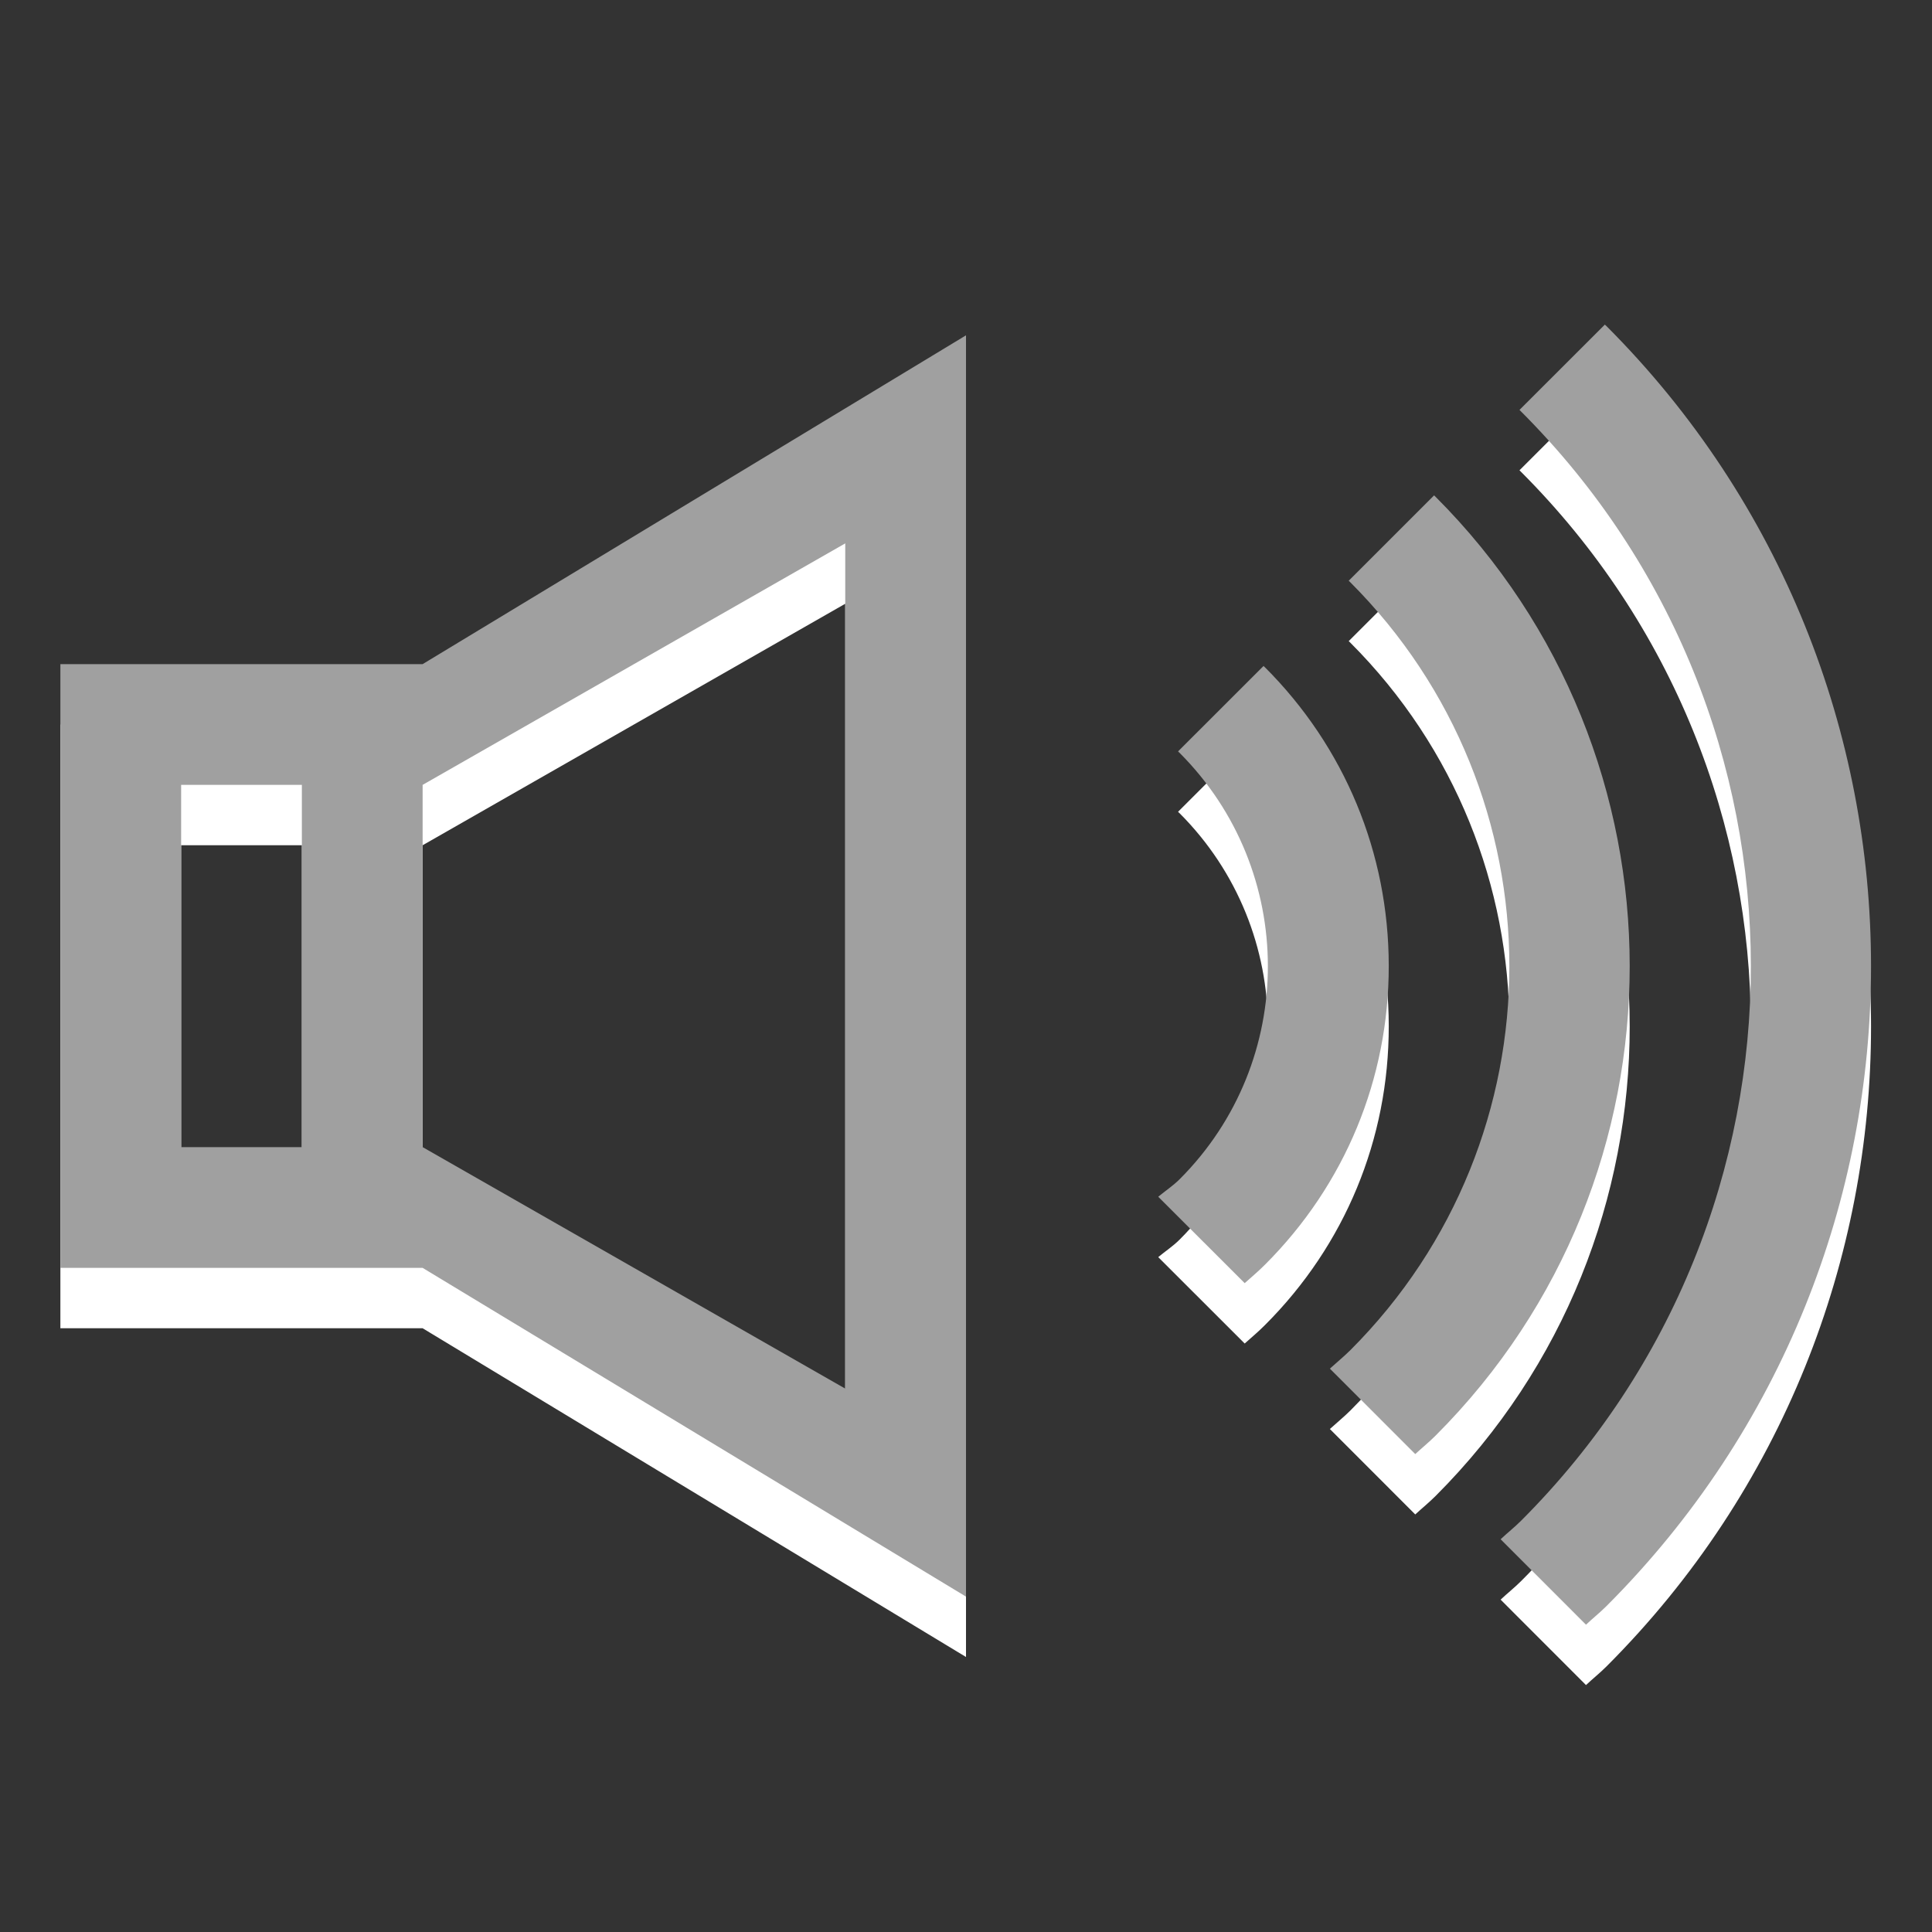
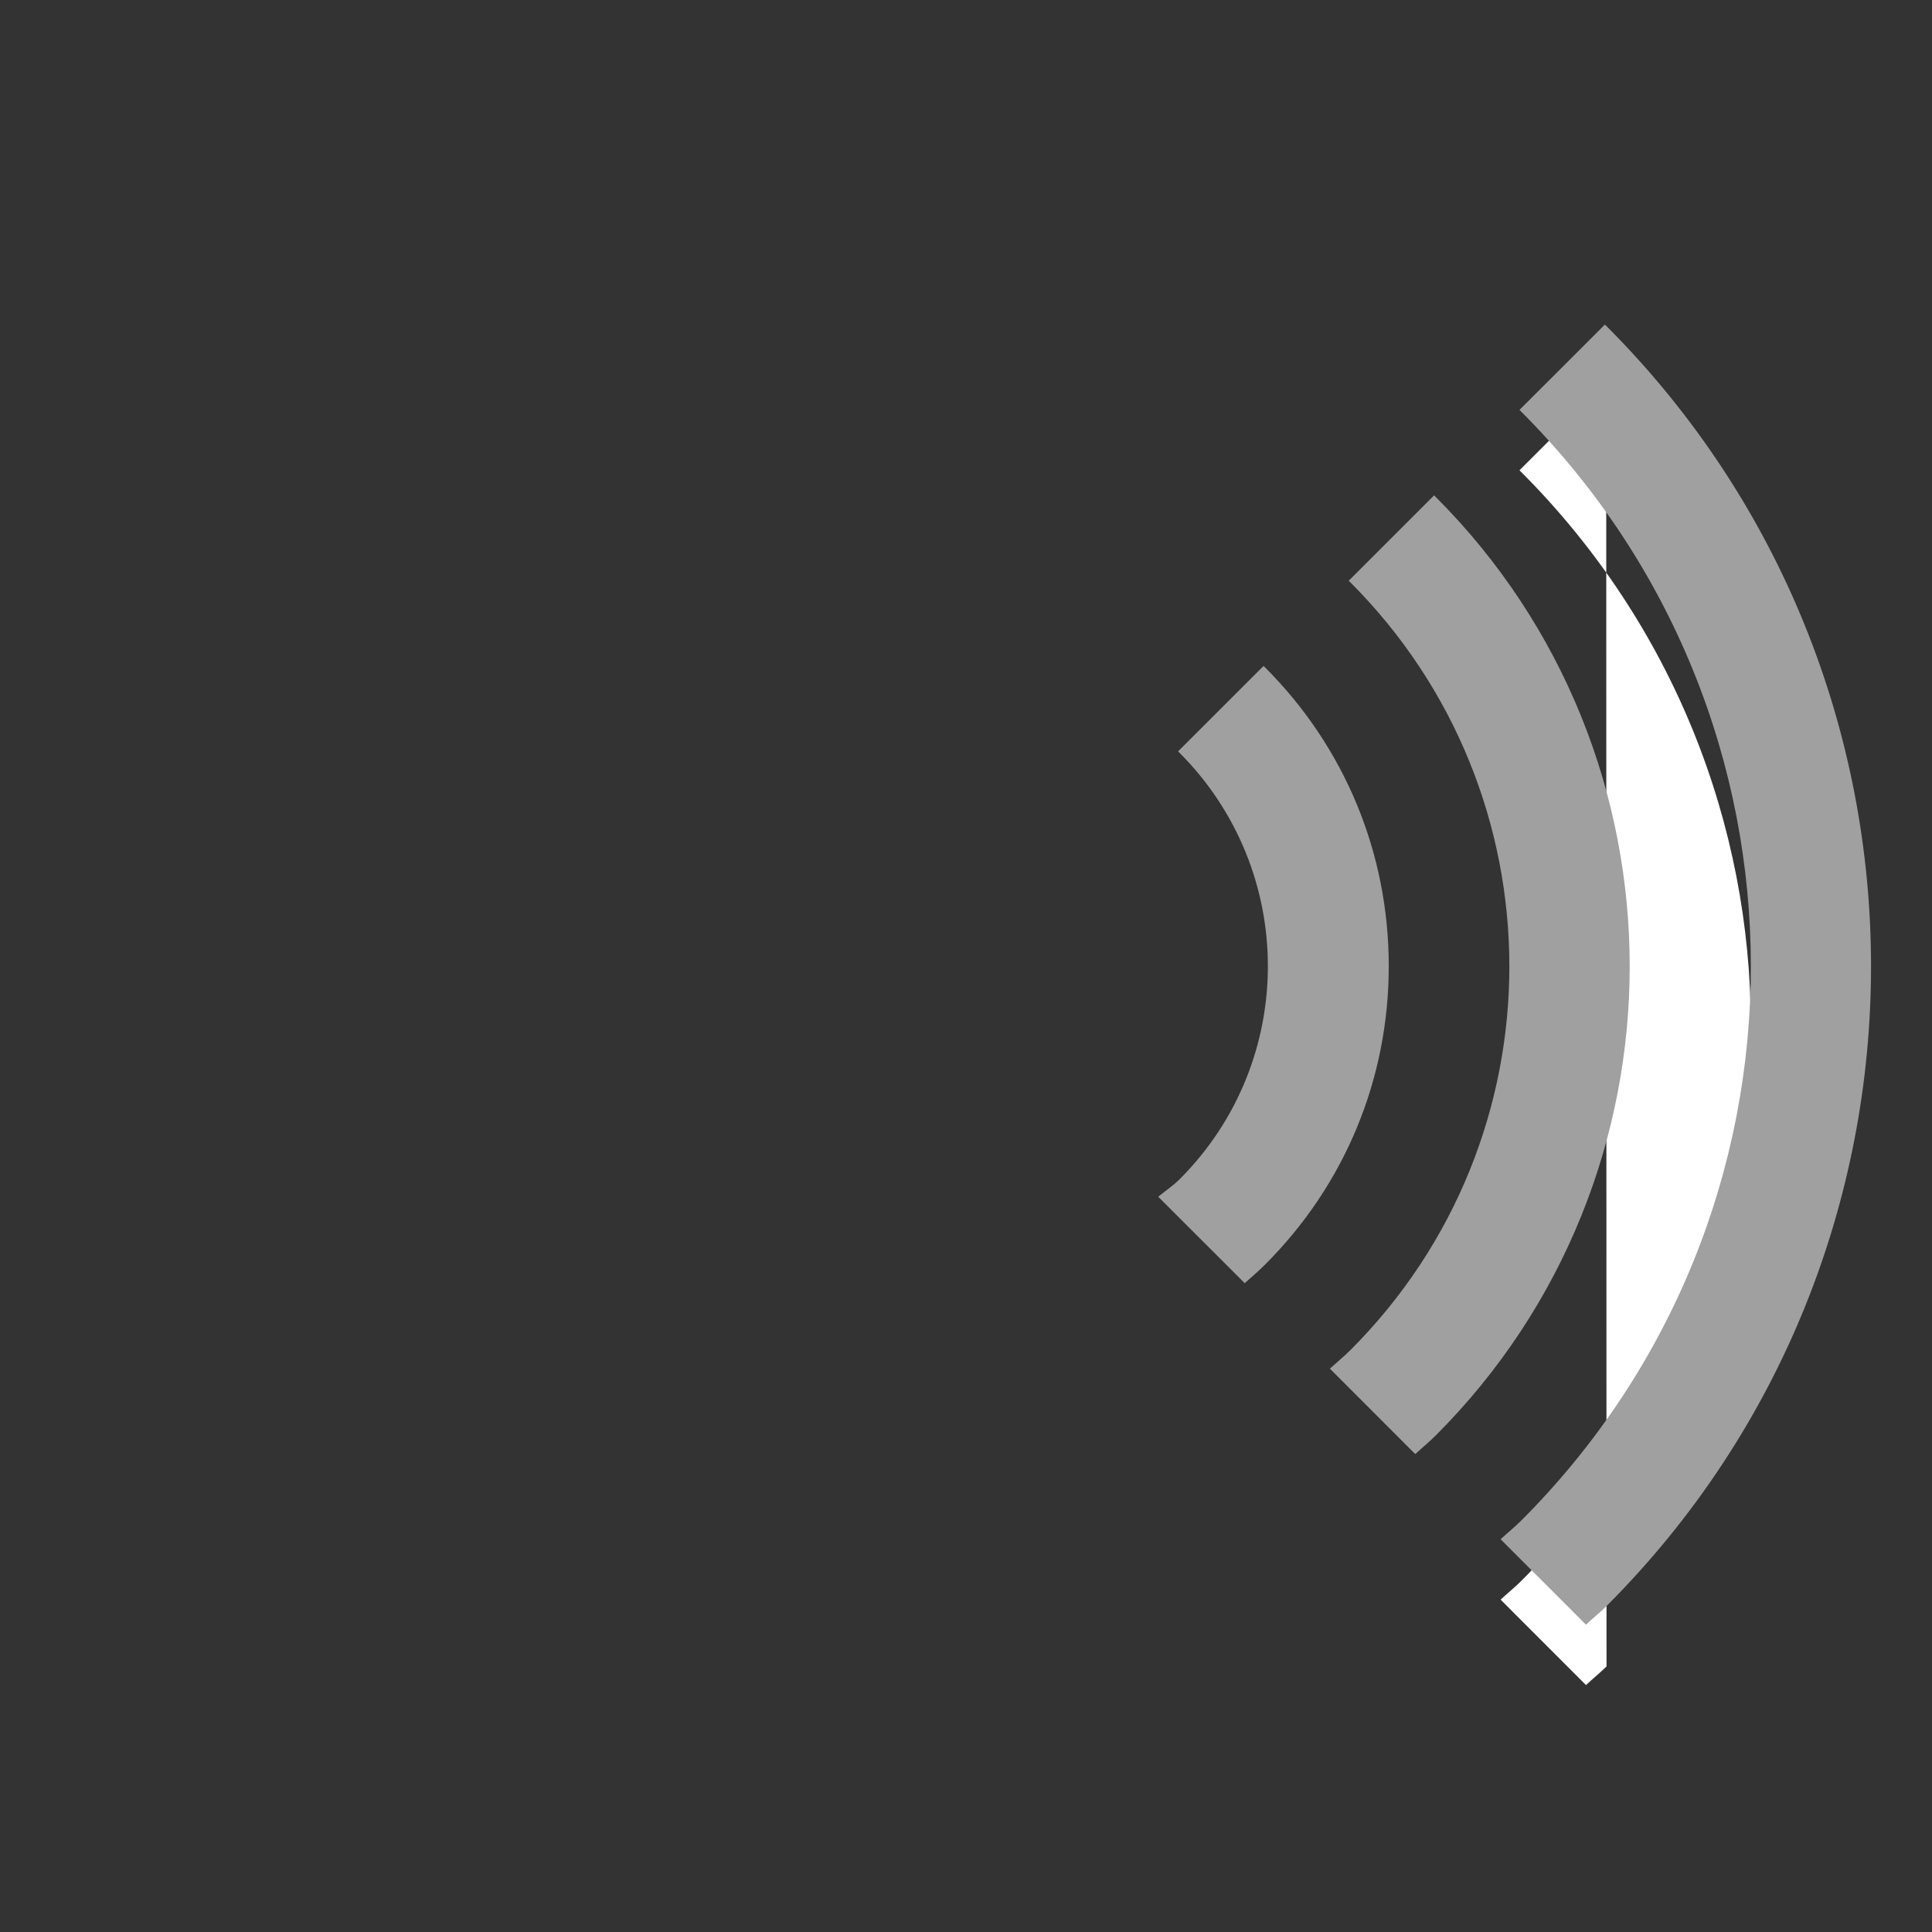
<svg xmlns="http://www.w3.org/2000/svg" version="1.1" id="Ebene_1" x="0px" y="0px" width="32px" height="32px" viewBox="0 0 32 32" enable-background="new 0 0 32 32" xml:space="preserve">
  <rect x="0" y="0" width="32" height="32" fill="#333333" stroke="none" />
-   <path fill="#FFFFFF" d="M26.604,6.397c-0.008-0.007-0.017-0.013-0.022-0.021L25.167,7.79c0.007,0.007,0.017,0.013,0.022,0.021  c5.074,5.074,5.086,13.296,0.006,18.376c-0.109,0.109-0.229,0.203-0.34,0.308l1.414,1.415c0.111-0.105,0.23-0.199,0.34-0.309  C32.453,21.757,32.45,12.245,26.604,6.397z" />
-   <path fill="#FFFFFF" d="M7,12H1v10h6l9,5.445V6.554L7,12z M3,14h2v6H3V14z M14,24l-7-4v-6l7-4V24z" />
-   <path fill="#FFFFFF" d="M22.361,10.64c3.514,3.513,3.521,9.206,0.005,12.723c-0.108,0.107-0.226,0.203-0.339,0.306l1.414,1.415  c0.113-0.104,0.229-0.198,0.338-0.307c4.287-4.287,4.285-11.263-0.004-15.551c-0.008-0.008-0.016-0.014-0.022-0.021l-1.414,1.414  C22.348,10.626,22.354,10.632,22.361,10.64z" />
-   <path fill="#FFFFFF" d="M19.534,13.466c1.952,1.952,1.956,5.114,0.004,7.066c-0.11,0.11-0.237,0.192-0.354,0.29l1.432,1.431  c0.113-0.101,0.229-0.198,0.338-0.308c1.322-1.321,2.05-3.078,2.048-4.948c-0.001-1.868-0.729-3.624-2.052-4.946  c-0.008-0.007-0.016-0.013-0.021-0.021l-1.416,1.415C19.518,13.454,19.525,13.458,19.534,13.466z" />
+   <path fill="#FFFFFF" d="M26.604,6.397c-0.008-0.007-0.017-0.013-0.022-0.021L25.167,7.79c0.007,0.007,0.017,0.013,0.022,0.021  c5.074,5.074,5.086,13.296,0.006,18.376c-0.109,0.109-0.229,0.203-0.34,0.308l1.414,1.415c0.111-0.105,0.23-0.199,0.34-0.309  z" />
  <path fill="#A0A0A0" d="M26.604,5.397c-0.008-0.007-0.017-0.013-0.022-0.021L25.167,6.79c0.007,0.007,0.017,0.013,0.022,0.021  c5.074,5.074,5.086,13.296,0.006,18.376c-0.109,0.109-0.229,0.203-0.34,0.308l1.414,1.415c0.111-0.105,0.23-0.199,0.34-0.309  C32.453,20.757,32.45,11.245,26.604,5.397z" />
-   <path fill="#A0A0A0" d="M7,11H1v10h6l9,5.445V5.554L7,11z M3,13h2v6H3V13z M14,23l-7-4v-6l7-4V23z" />
  <path fill="#A0A0A0" d="M22.361,9.64c3.514,3.513,3.521,9.206,0.005,12.723c-0.108,0.107-0.226,0.203-0.339,0.306l1.414,1.415  c0.113-0.104,0.229-0.198,0.338-0.307c4.287-4.287,4.285-11.263-0.004-15.551c-0.008-0.008-0.016-0.014-0.022-0.021l-1.414,1.414  C22.348,9.626,22.354,9.632,22.361,9.64z" />
  <path fill="#A0A0A0" d="M19.534,12.466c1.952,1.952,1.956,5.114,0.004,7.066c-0.11,0.11-0.237,0.192-0.354,0.29l1.432,1.431  c0.113-0.101,0.229-0.198,0.338-0.308c1.322-1.321,2.05-3.078,2.048-4.948c-0.001-1.868-0.729-3.624-2.052-4.946  c-0.008-0.007-0.016-0.013-0.021-0.021l-1.416,1.415C19.518,12.454,19.525,12.458,19.534,12.466z" />
</svg>